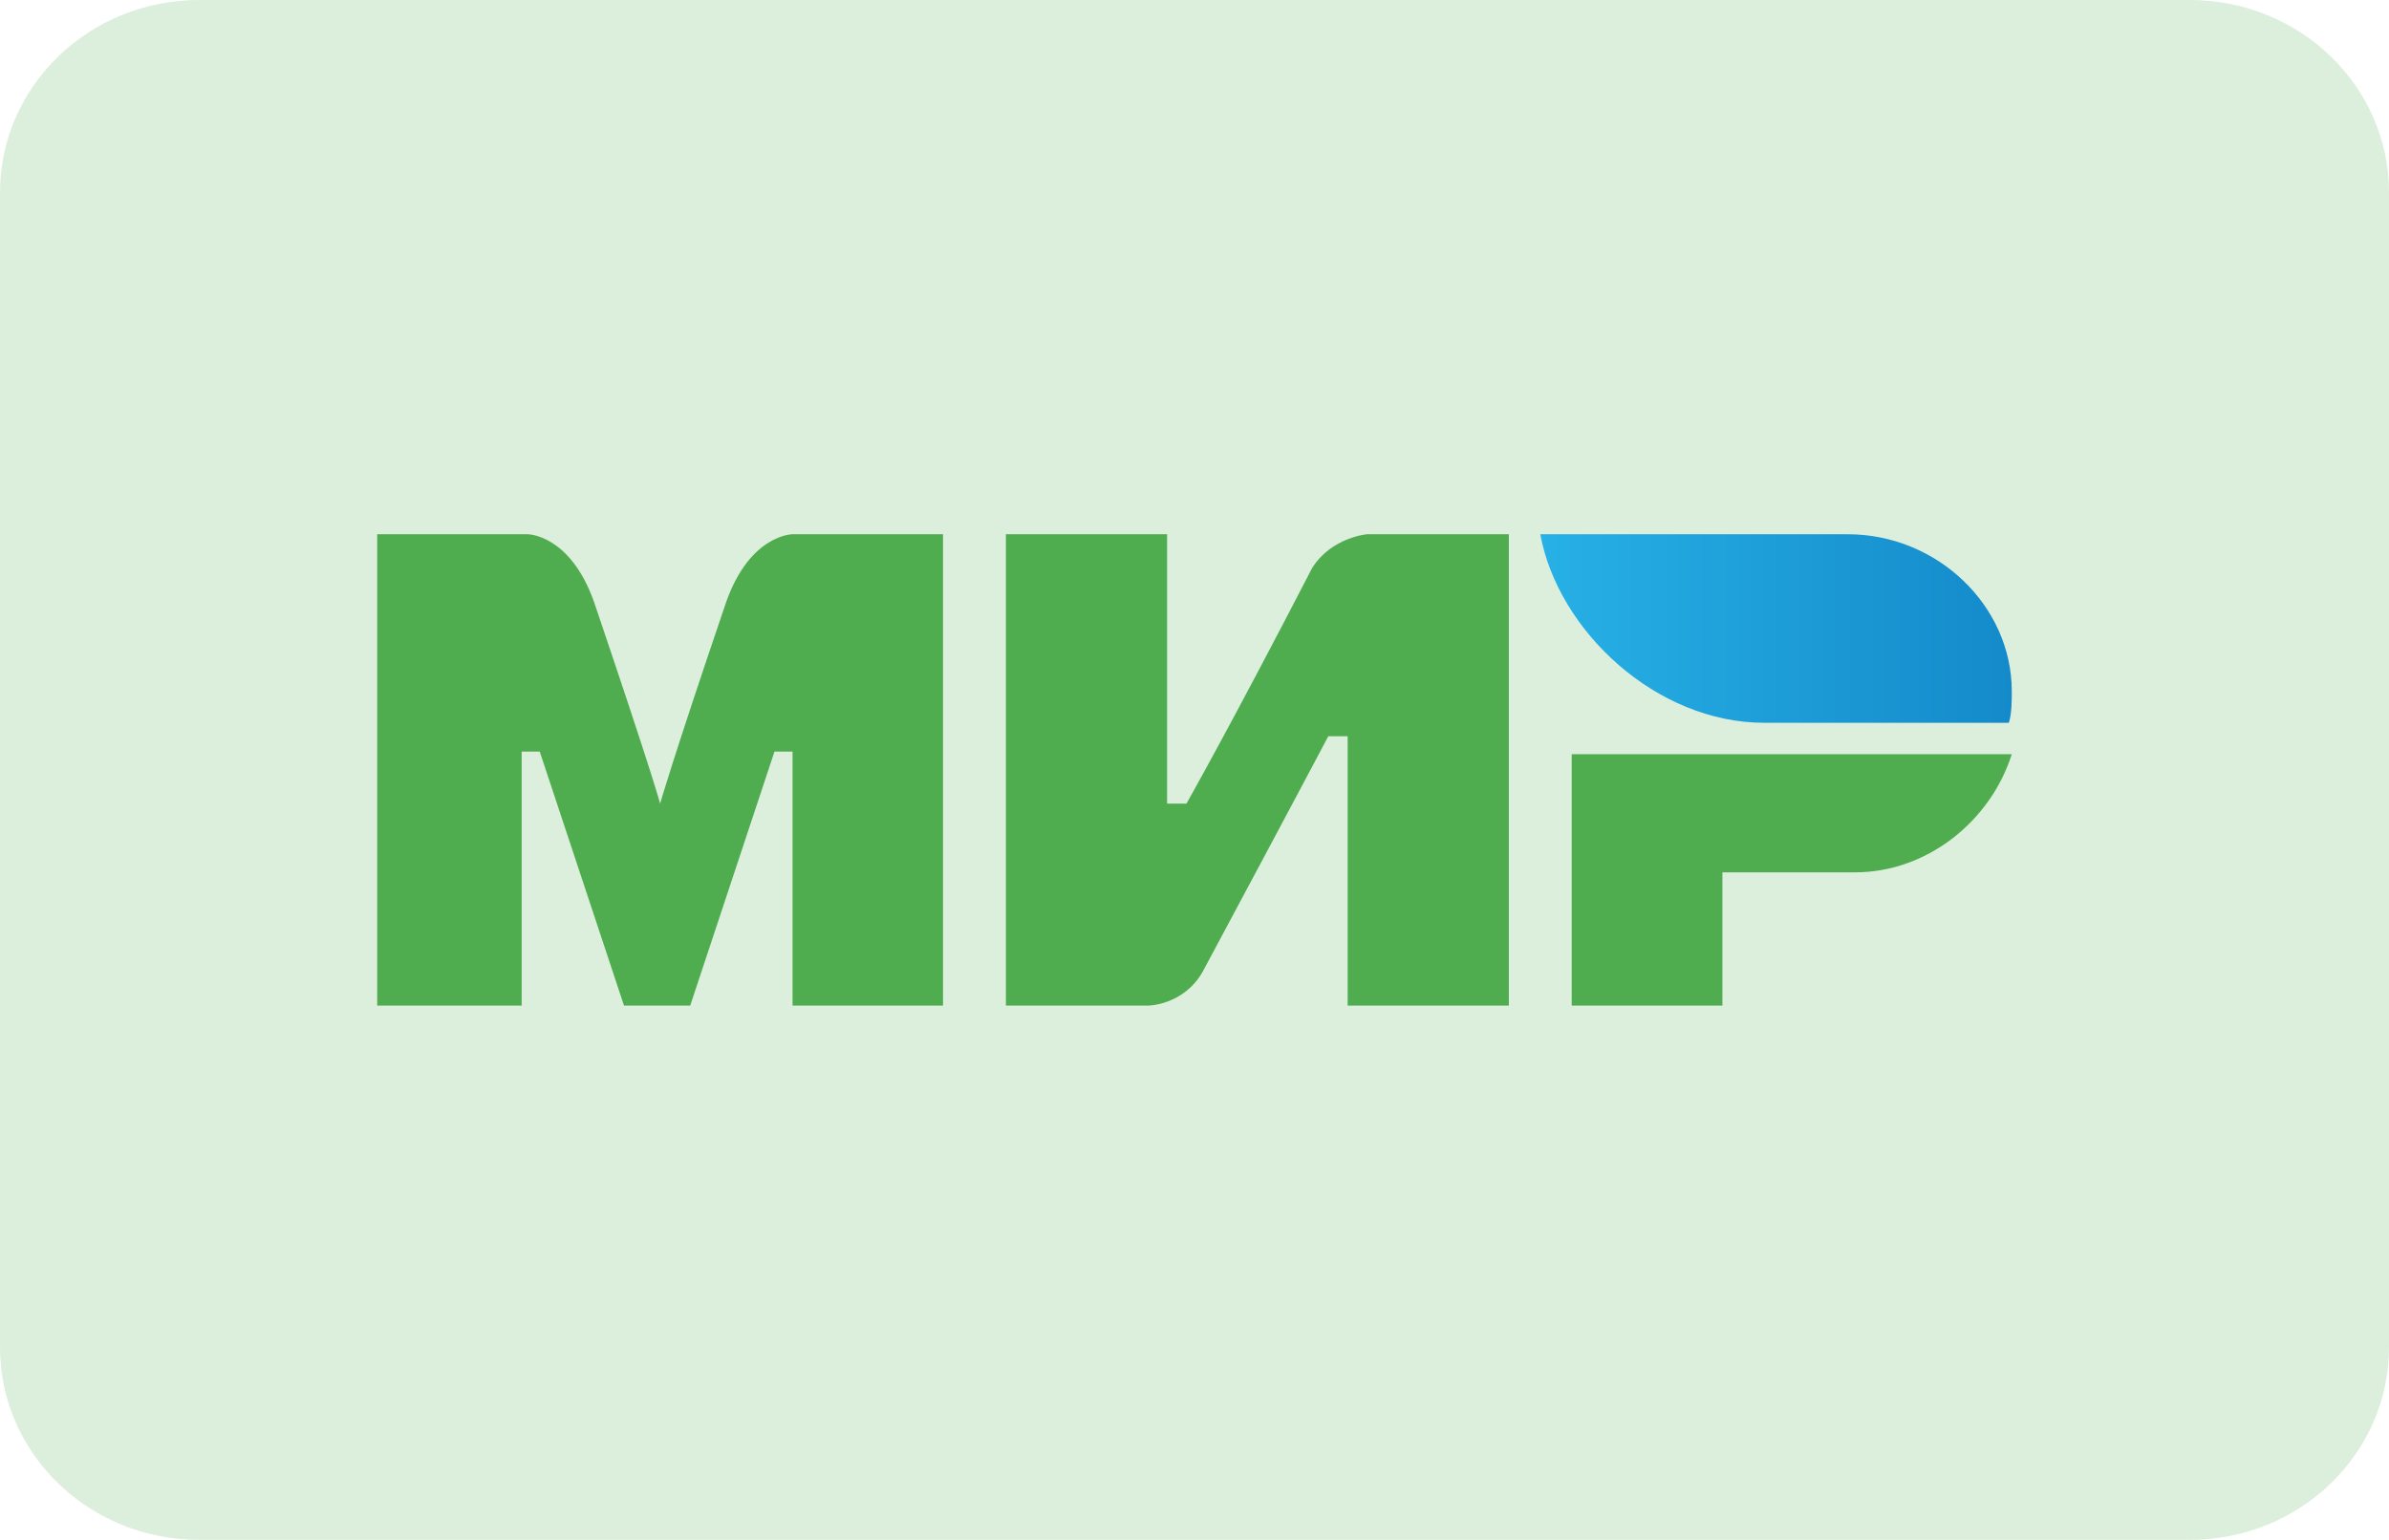
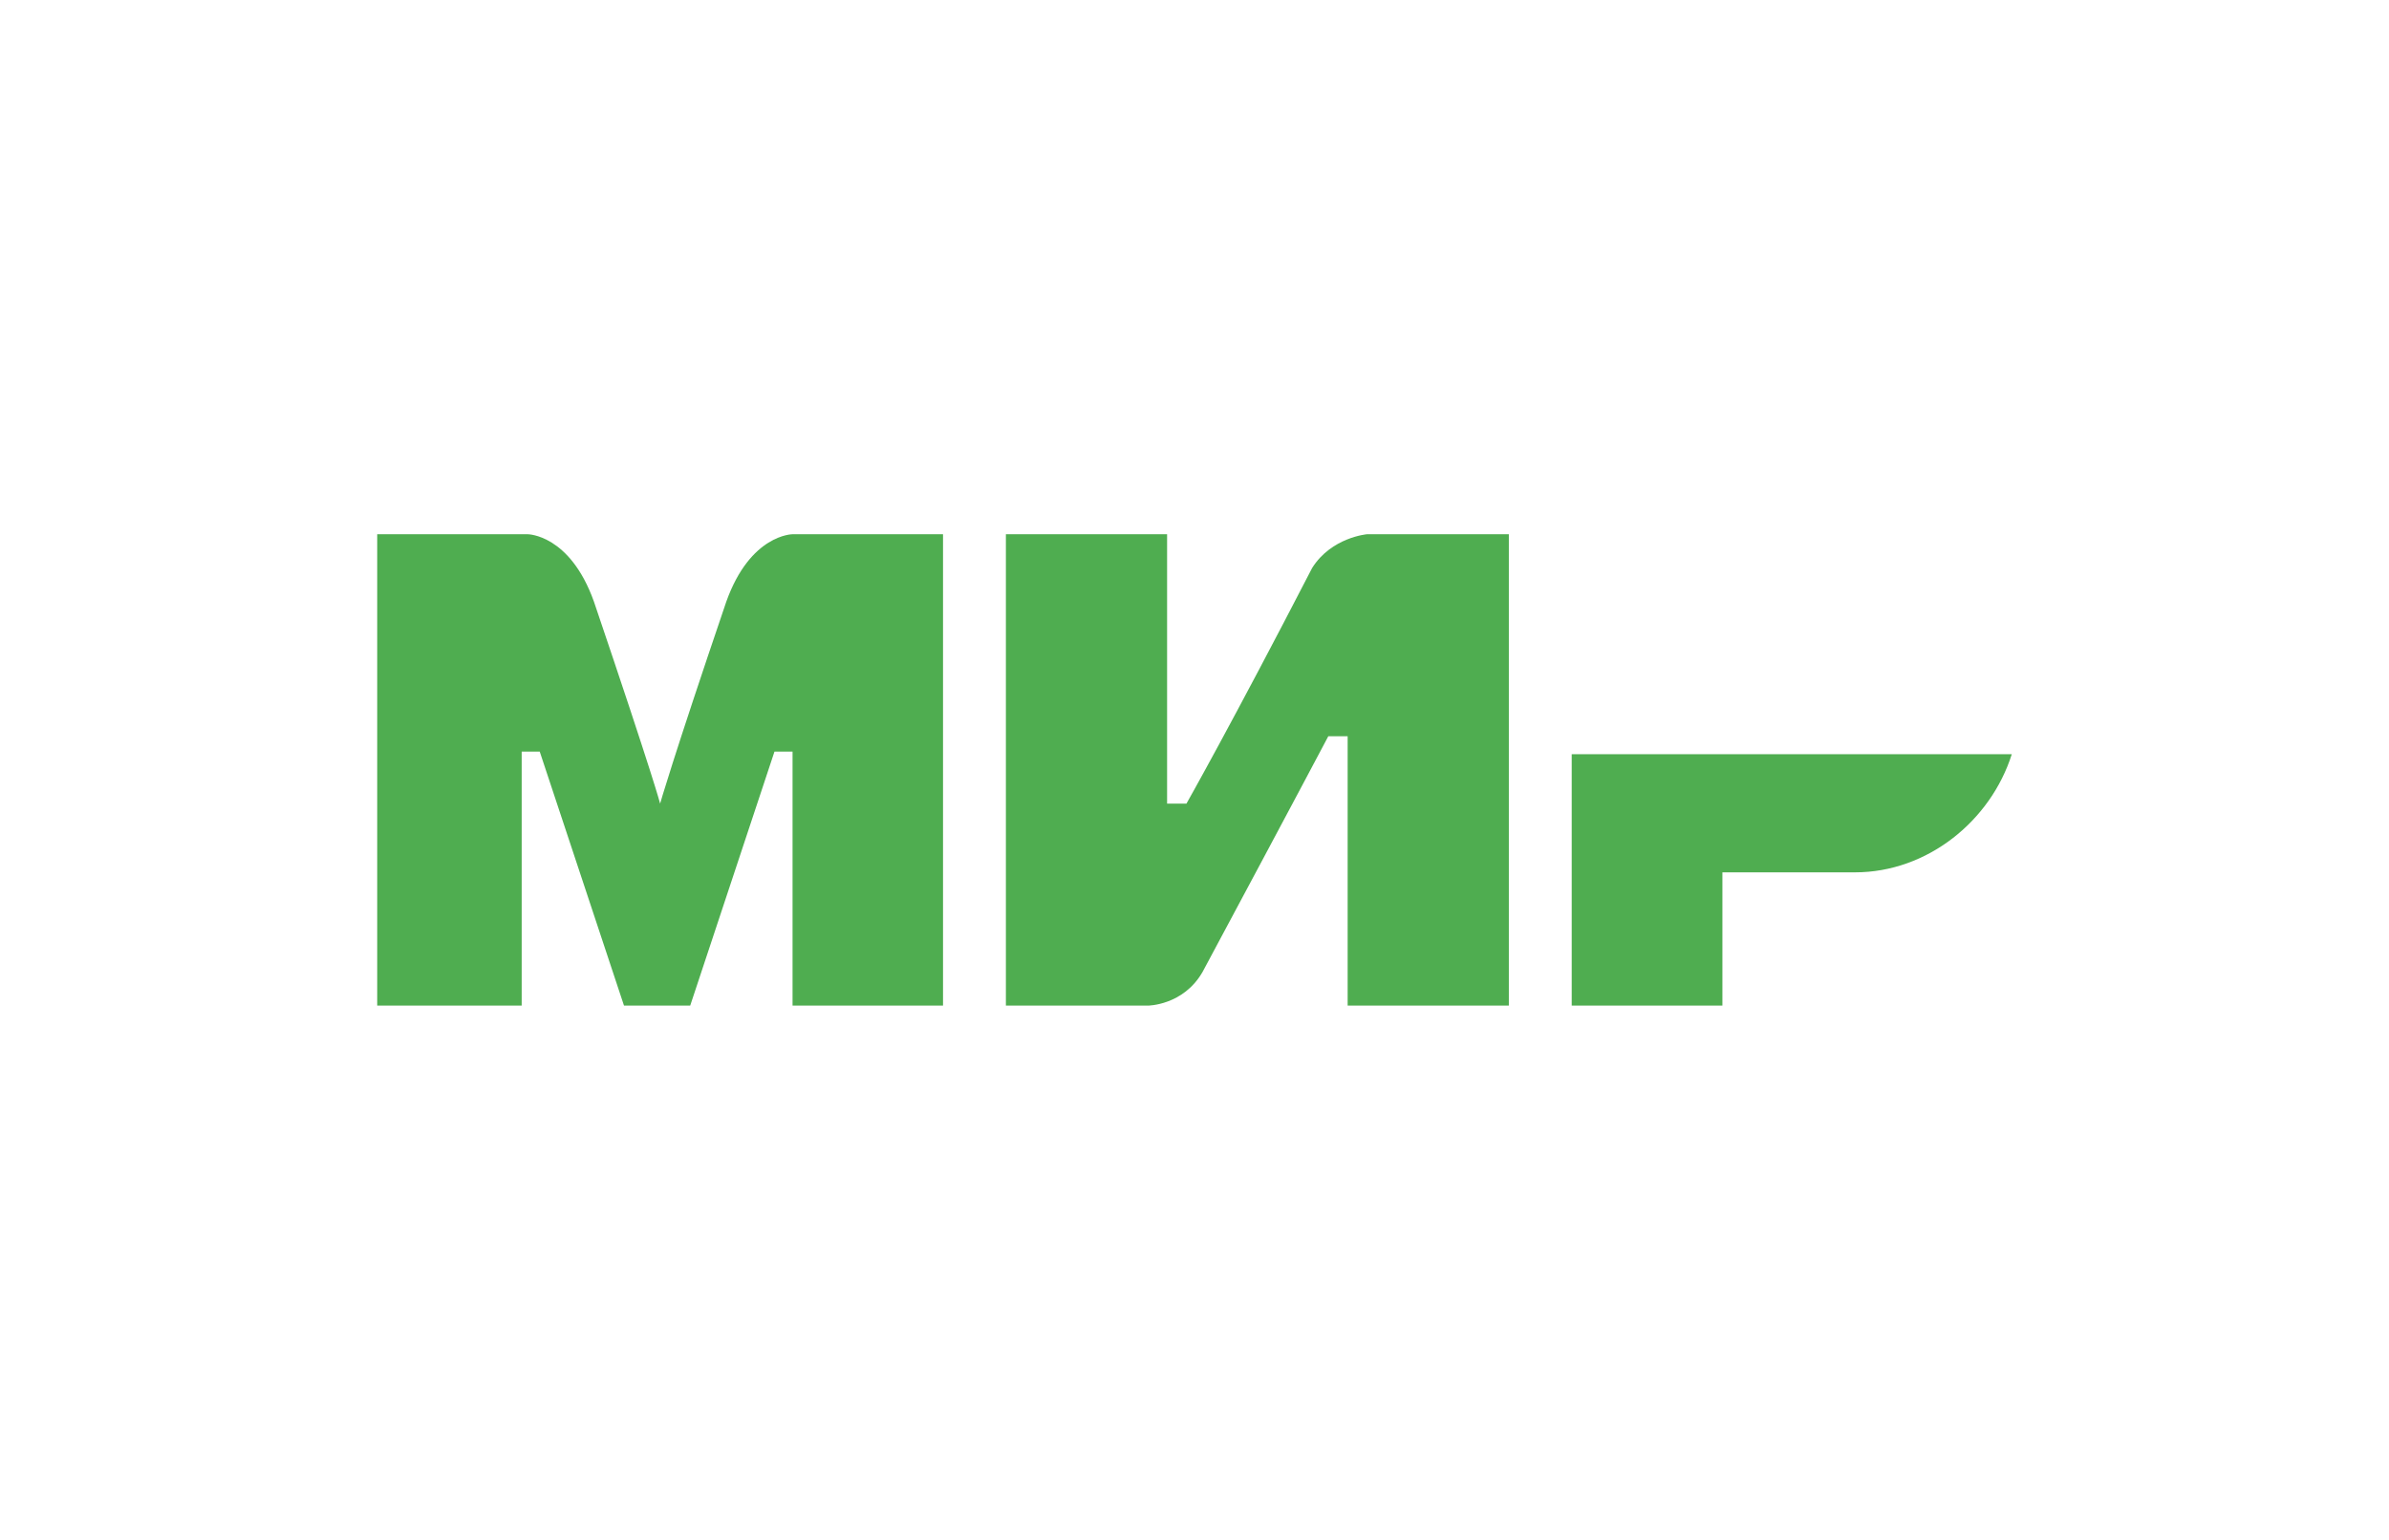
<svg xmlns="http://www.w3.org/2000/svg" width="76" height="49" viewBox="0 0 76 49" fill="none">
-   <path d="M0 6.125C0 2.742 2.836 0 6.333 0H69.667C73.165 0 76 2.742 76 6.125V42.875C76 46.258 73.165 49 69.667 49H6.333C2.836 49 0 46.258 0 42.875V6.125Z" fill="#DCEFDC" />
-   <path d="M58.779 17H49C49.57 20.091 52.703 23 56.12 23H63.905C64 22.727 64 22.273 64 22C64 19.273 61.627 17 58.779 17Z" fill="url(#paint0_linear_18_874)" />
  <path d="M50 24V32H54.794V27.759H59.014C61.315 27.759 63.329 26.121 64 24H50Z" fill="#4FAD50" />
  <path d="M32 17V32H36.513C36.513 32 37.641 32 38.256 30.929C41.333 25.182 42.256 23.429 42.256 23.429H42.872V32H48V17H43.487C43.487 17 42.359 17.097 41.744 18.071C39.179 23.039 37.744 25.572 37.744 25.572H37.128V17H32Z" fill="#4FAD50" />
  <path d="M12 32V17H16.787C16.787 17 18.128 17 18.894 19.143C20.808 24.792 21 25.572 21 25.572C21 25.572 21.383 24.208 23.106 19.143C23.872 17 25.213 17 25.213 17H30V32H25.213V23.916H24.638L21.957 32H19.851L17.17 23.916H16.596V32H12Z" fill="#4FAD50" />
  <defs>
    <linearGradient id="paint0_linear_18_874" x1="48.983" y1="20.043" x2="63.966" y2="20.043" gradientUnits="userSpaceOnUse">
      <stop stop-color="#27B1E6" />
      <stop offset="1" stop-color="#148ACA" />
    </linearGradient>
  </defs>
</svg>